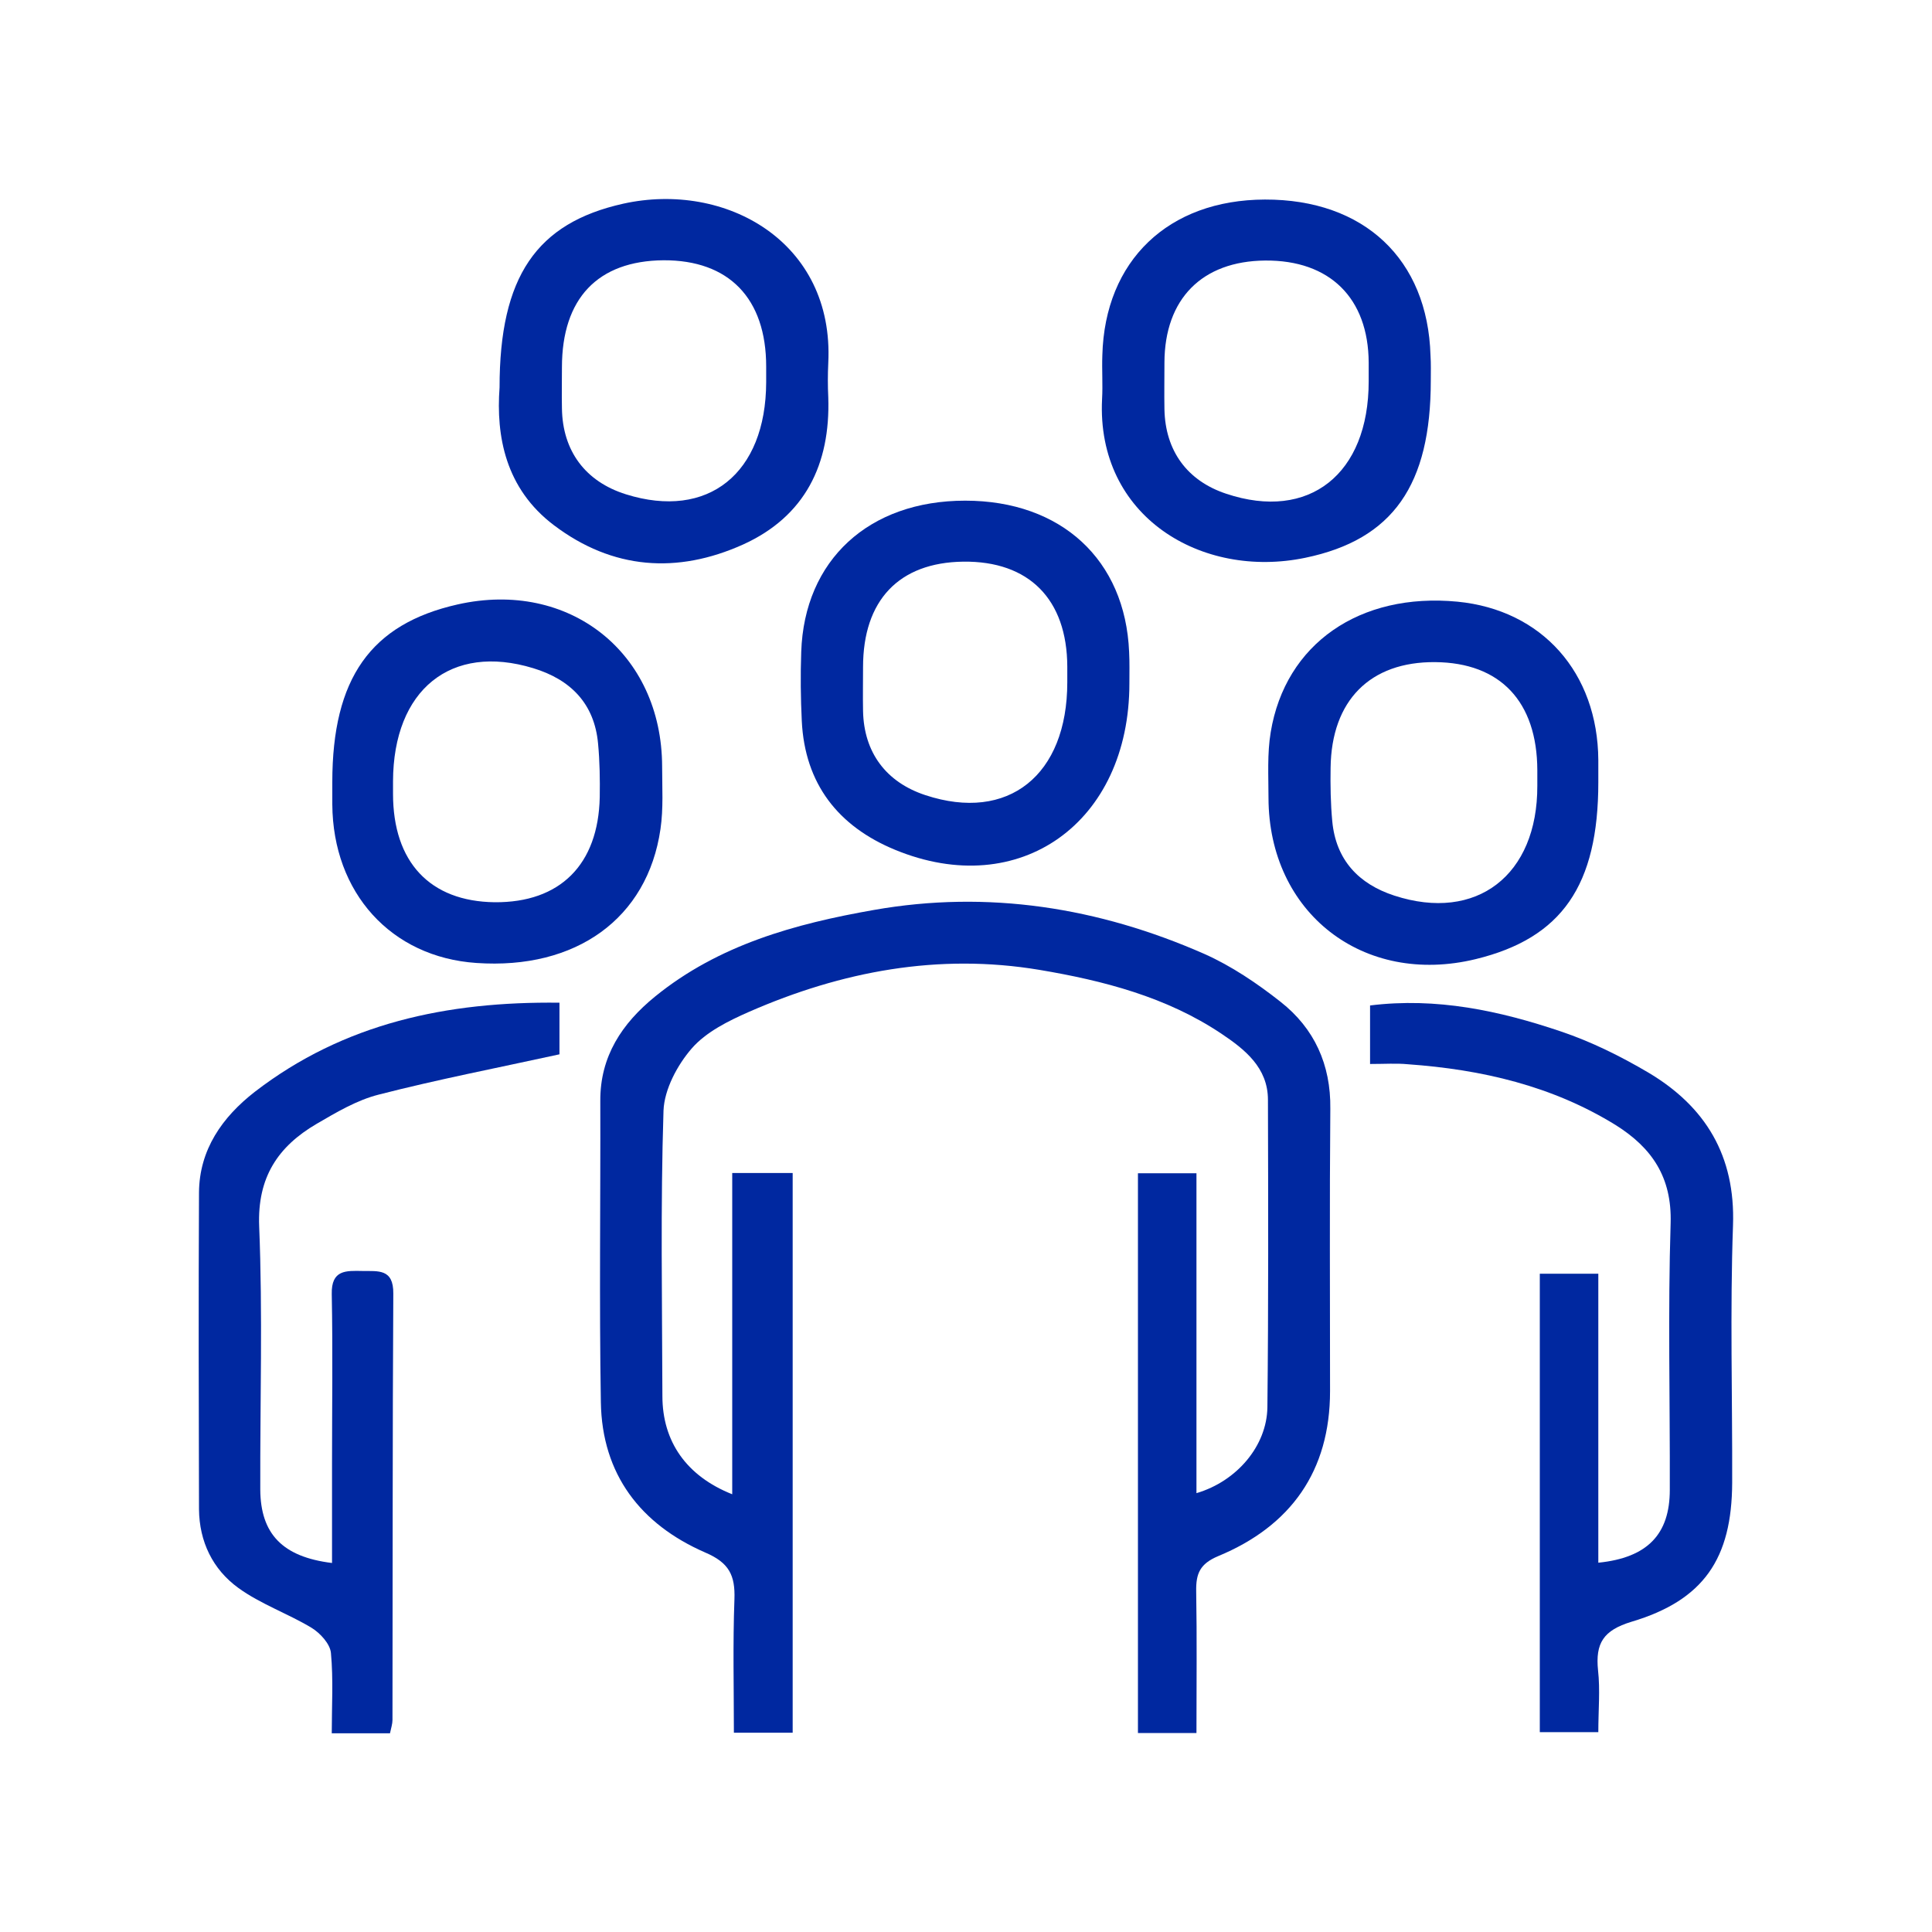
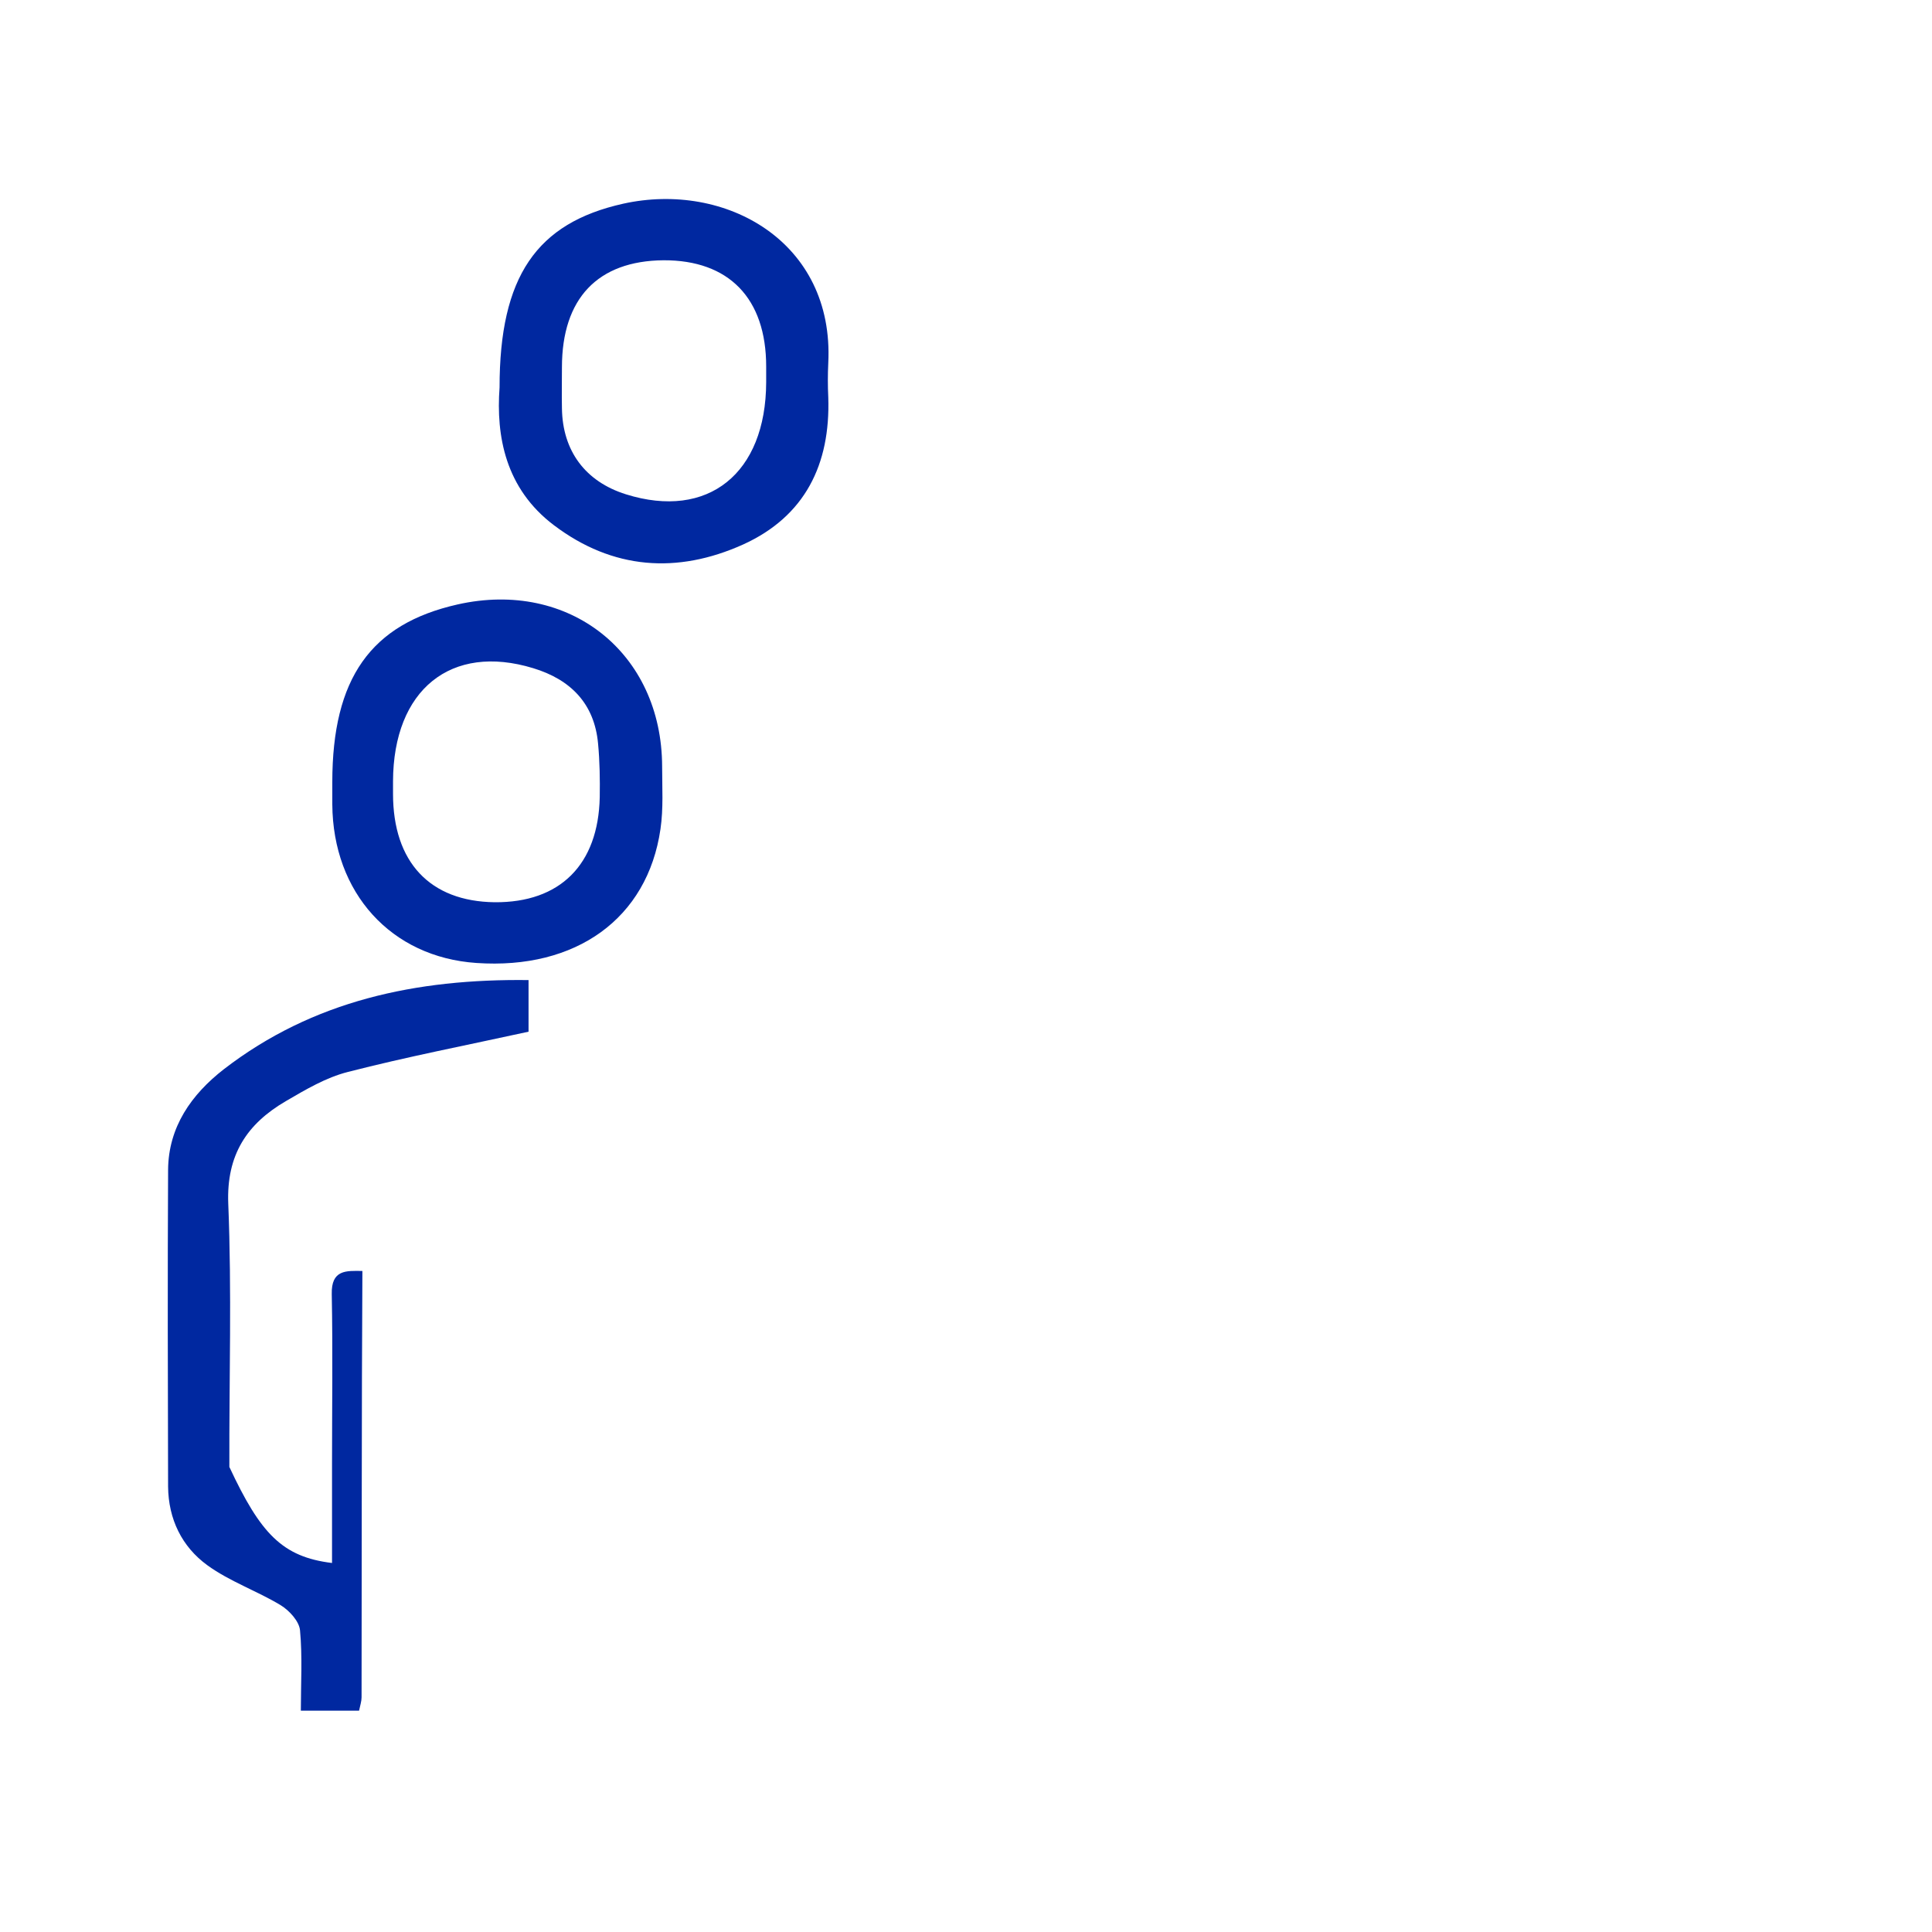
<svg xmlns="http://www.w3.org/2000/svg" version="1.1" id="Layer_1" x="0px" y="0px" viewBox="0 0 700 700" style="enable-background:new 0 0 700 700;" xml:space="preserve">
  <style type="text/css">
	.st0{fill:#0028A0;}
</style>
  <g id="pk9n3s.tif">
    <g>
-       <path class="st0" d="M433.5,627.9c-7.6,0-13.9,0-21.2,0c0-67.3,0-134.5,0-202.8c6.6,0,13.1,0,21.2,0c0,38.7,0,77.1,0,115.9    c14.6-4.3,25.5-17.1,25.7-31.1c0.4-37.1,0.3-74.3,0.2-111.4c0-11.7-8.4-18.3-16.9-24c-19.9-13.3-42.7-19.2-65.9-23.1    c-36.6-6.1-71.6,0.5-105.2,15.2c-7.5,3.3-15.6,7.3-20.8,13.3c-5.2,6-9.9,14.8-10.2,22.5c-1.1,34.4-0.5,69-0.4,103.4    c0,16.5,8.7,29,25.3,35.6c0-38.9,0-77.1,0-116.4c8.2,0,14.7,0,21.9,0c0,67.8,0,135,0,202.8c-6.9,0-13.2,0-21.3,0    c0-16.1-0.4-32.2,0.2-48.4c0.3-8.6-1.9-13.2-10.6-16.9c-23.4-10.2-37.4-28.3-37.8-54.5c-0.6-36.4-0.1-72.8-0.2-109.1    c-0.1-16.2,7.9-28.1,19.8-37.8c23.1-18.8,50.8-26.4,79.3-31.4c41.4-7.3,81.5-0.9,119.7,15.9c9.9,4.4,19.2,10.7,27.7,17.4    c12.2,9.6,18.2,22.7,18,38.7c-0.3,34.1-0.1,68.2-0.1,102.3c0,29-14.2,48.9-40.5,59.8c-6.7,2.8-8.1,6.4-8,12.7    C433.7,593.5,433.5,610.4,433.5,627.9z" />
-       <path class="st0" d="M496.4,385.5c0-7.9,0-14.2,0-21.2c24.1-3,46.9,1.9,69.1,9.4c11,3.7,21.7,9,31.7,14.9    c20.7,12.3,31.6,30.1,30.7,55.4c-1.1,31-0.2,62.1-0.3,93.2c-0.1,27.5-10.3,42.6-36.5,50.4c-10.2,3.1-13.1,7.8-12.1,17.6    c0.8,7.1,0.1,14.3,0.1,22.4c-7.2,0-13.8,0-21.2,0c0-54.9,0-110,0-166.1c6.8,0,13.3,0,21.2,0c0,35.3,0,69.9,0,104.7    c17.8-1.8,25.9-10.3,25.9-26.4c0.1-32.2-0.7-64.5,0.3-96.6c0.5-16.7-6.8-27.3-19.8-35.5c-23.1-14.3-48.7-20.2-75.4-22.1    C506,385.2,501.8,385.5,496.4,385.5z" />
-       <path class="st0" d="M120.3,566.3c0-12.1,0-24.1,0-36.1c0-20.4,0.3-40.9-0.1-61.3c-0.2-8.9,5.2-8.5,11.1-8.4    c5.7,0.1,11.3-0.9,11.2,8.2c-0.3,51.5-0.2,103-0.3,154.5c0,1.4-0.5,2.9-0.9,4.8c-6.7,0-13,0-21.1,0c0-9.7,0.6-19.5-0.3-29.1    c-0.3-3.3-3.9-7.2-7-9.1c-8.6-5.2-18.5-8.6-26.6-14.5c-9.2-6.7-14.1-16.7-14.2-28.5c-0.1-38.2-0.2-76.5,0-114.7    c0.1-15.6,8.5-27.4,20.2-36.5c32.3-24.9,69.7-32.8,110.4-32.3c0,7.5,0,14.1,0,18.7c-22.4,4.9-44.1,9.1-65.5,14.6    c-7.9,2-15.3,6.4-22.5,10.6c-14,8.2-21.5,19.4-20.8,37.1c1.3,31.8,0.3,63.6,0.4,95.4C94.4,555.7,102.3,564.1,120.3,566.3z" />
-       <path class="st0" d="M579.1,283.4c0,37.4-13.2,56.5-44.4,64.1c-40.7,9.9-75-16.7-75.1-58.4c0-7.9-0.5-16,0.8-23.8    c5.3-32.1,32.3-50.7,67.7-47.3c30.6,3,50.8,25.7,51,57.4C579.1,278.1,579.1,280.8,579.1,283.4z M557,284.7c0-1.9,0-3.8,0-5.7    c-0.1-24.8-13.4-38.9-37-39.1c-23.6-0.2-37.6,13.9-37.9,38.3c-0.1,6.4,0,12.9,0.6,19.3c1.3,14.1,9.6,22.8,22.5,27    C535,334.2,557.1,317.1,557,284.7z" />
+       <path class="st0" d="M120.3,566.3c0-12.1,0-24.1,0-36.1c0-20.4,0.3-40.9-0.1-61.3c-0.2-8.9,5.2-8.5,11.1-8.4    c-0.3,51.5-0.2,103-0.3,154.5c0,1.4-0.5,2.9-0.9,4.8c-6.7,0-13,0-21.1,0c0-9.7,0.6-19.5-0.3-29.1    c-0.3-3.3-3.9-7.2-7-9.1c-8.6-5.2-18.5-8.6-26.6-14.5c-9.2-6.7-14.1-16.7-14.2-28.5c-0.1-38.2-0.2-76.5,0-114.7    c0.1-15.6,8.5-27.4,20.2-36.5c32.3-24.9,69.7-32.8,110.4-32.3c0,7.5,0,14.1,0,18.7c-22.4,4.9-44.1,9.1-65.5,14.6    c-7.9,2-15.3,6.4-22.5,10.6c-14,8.2-21.5,19.4-20.8,37.1c1.3,31.8,0.3,63.6,0.4,95.4C94.4,555.7,102.3,564.1,120.3,566.3z" />
      <path class="st0" d="M120.4,283.4c0-37.6,13.9-57.3,45.4-64.4c40.4-9.1,74,17.5,74.1,58.7c0,7.6,0.5,15.2-0.6,22.7    c-4.7,32.4-30.6,51-66.7,48.5c-30.9-2.1-52-25.4-52.2-57.5C120.4,288.7,120.4,286.1,120.4,283.4z M142.4,283.1c0,1.5,0,3,0,4.5    c0,24.8,13.4,39,36.8,39.3c23.7,0.2,37.6-13.6,38.1-38.1c0.1-6.4,0-12.9-0.6-19.3c-1.3-14.6-10-23.3-23.5-27.4    C163.4,233,142.5,249.9,142.4,283.1z" />
      <path class="st0" d="M181,140.4c0-40.2,13.4-59.6,44.8-66.6c37.1-8.2,76.5,13.8,74.3,57.7c-0.2,4.2-0.2,8.3,0,12.5    c0.8,24.2-8.4,43.1-30.9,53.3c-23.8,10.7-47.2,9.1-68.5-7C183.1,177,179.7,158,181,140.4z M277.6,138.5c0-1.9,0-3.8,0-5.7    c0-24.7-13.5-38.6-37.2-38.5c-23.8,0.2-36.8,13.8-36.8,38.8c0,4.9-0.1,9.8,0,14.8c0.2,15.5,8.5,26.6,23.2,31.2    C256.5,188.4,277.5,171.6,277.6,138.5z" />
-       <path class="st0" d="M518.4,137.9c0,37.7-13.6,57.6-45.5,64.2c-37.5,7.8-75.7-14.9-73.6-57.5c0.3-5.3-0.1-10.6,0.1-15.9    c0.9-34.3,23.9-56.3,58.9-56.4c35.9-0.1,59,21.6,60,56.5C518.5,131.8,518.4,134.8,518.4,137.9z M495.9,138.2c0-2.3,0-4.5,0-6.8    c-0.1-23.4-14.1-37.2-37.5-37c-22.9,0.2-36.4,13.9-36.5,36.9c0,5.7-0.1,11.4,0,17c0.3,15,8.2,25.9,22.4,30.6    C474.3,188.9,495.9,171.8,495.9,138.2z" />
-       <path class="st0" d="M409.2,247.6c0,50.5-39.8,78.9-84.9,60.3c-20.6-8.5-32.7-23.9-33.8-46.7c-0.4-8.3-0.5-16.6-0.2-25    c1.1-33.3,24.5-54.8,59.4-54.8c34.8,0,58,21.4,59.4,54.8C409.3,240,409.2,243.8,409.2,247.6z M386.7,247.2c0-1.9,0-3.8,0-5.7    c-0.1-24.4-13.9-38.3-37.7-38c-23.3,0.3-36.3,14-36.3,38.2c0,5.3-0.1,10.6,0,15.9c0.3,15,8.3,25.8,22.6,30.5    C365.3,298,386.7,280.9,386.7,247.2z" />
    </g>
  </g>
</svg>